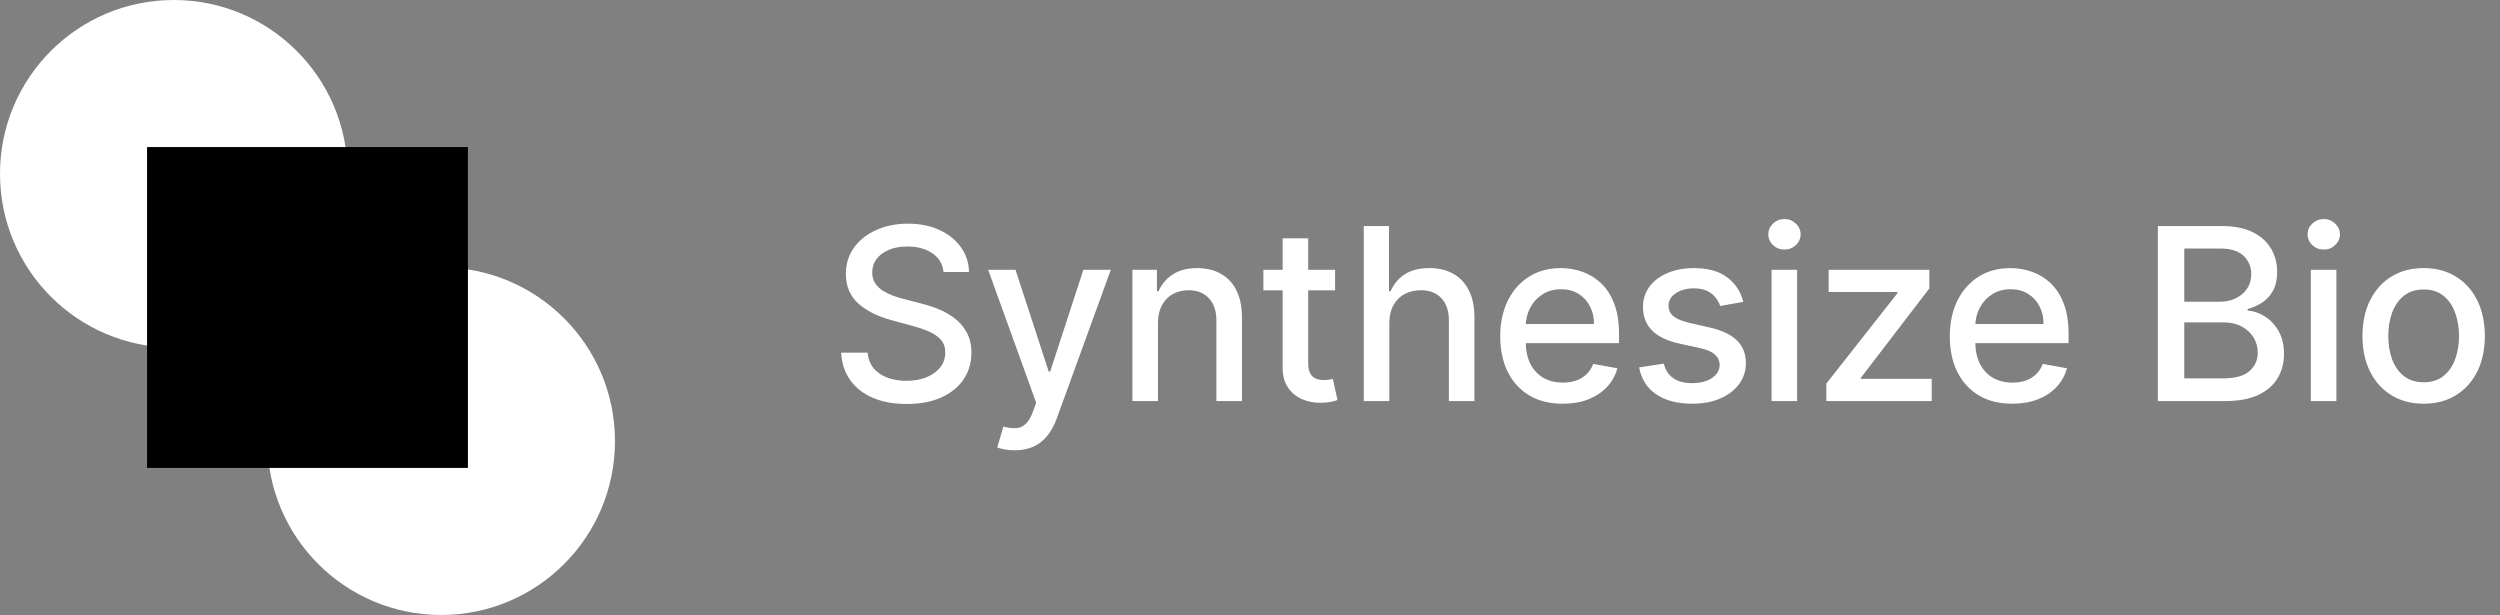
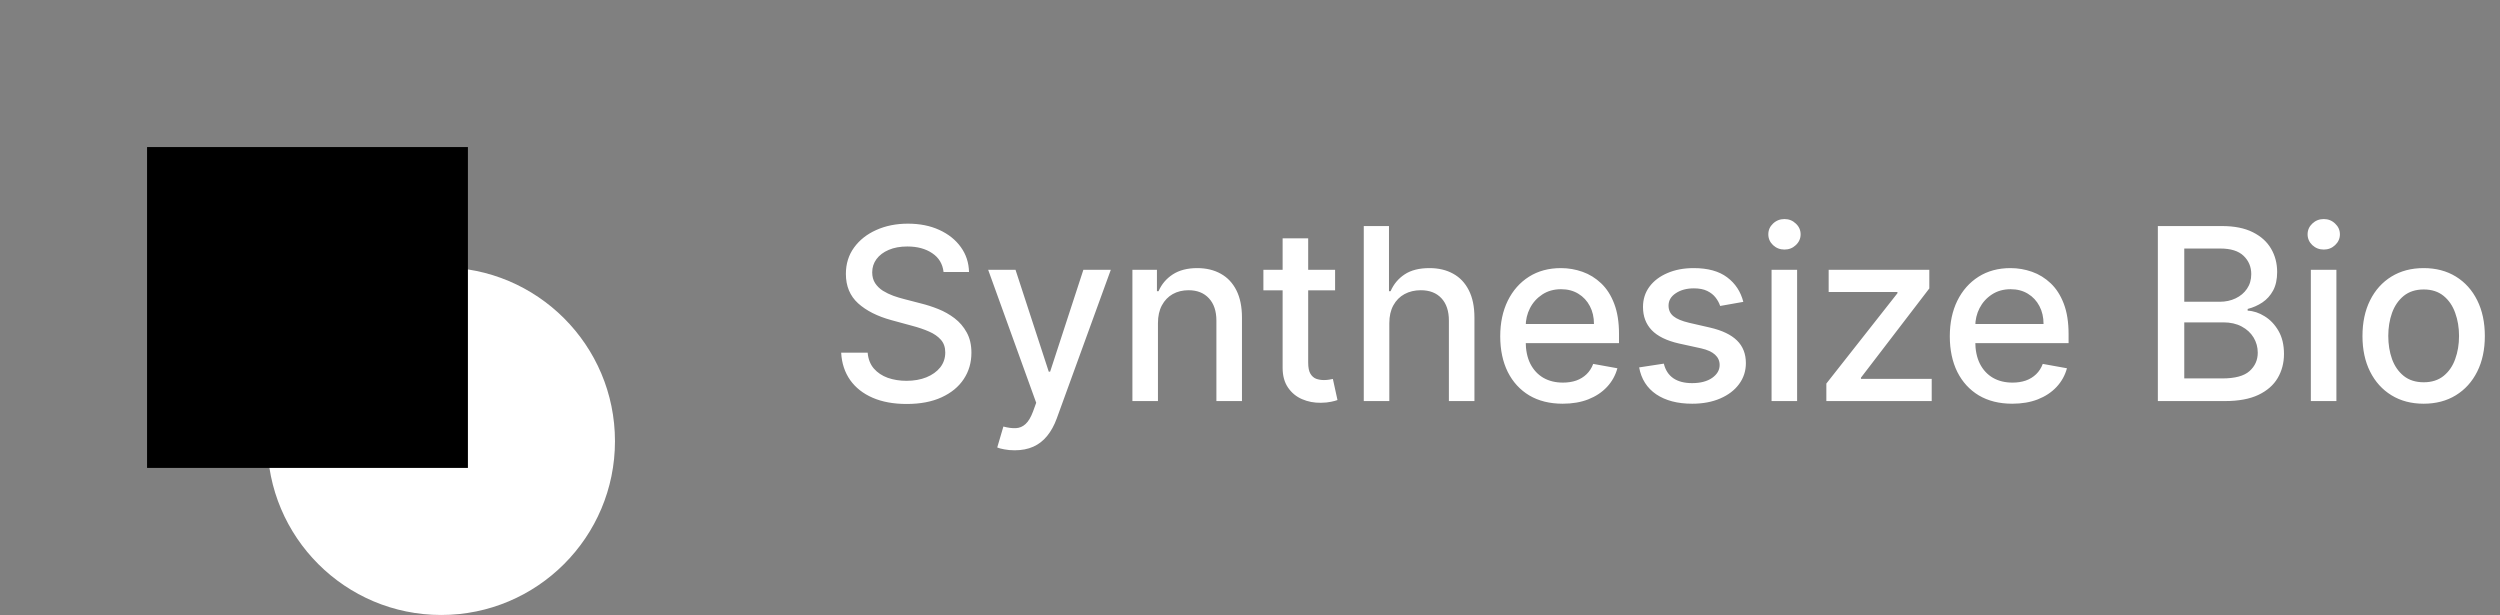
<svg xmlns="http://www.w3.org/2000/svg" width="187" height="46" viewBox="0 0 187 46" fill="none">
  <rect x="0" y="0" width="187" height="46" fill="#808080" stroke="none" />
-   <path d="M13 0C20.18 -9.5894e-07 26 5.82 26 13C26 20.18 20.18 26 13 26C5.82 26 9.24386e-07 20.18 0 13C-9.24386e-07 5.82 5.82 9.5894e-07 13 0Z" fill="white" />
  <path d="M33 20C40.18 20 46 25.82 46 33C46 40.18 40.18 46 33 46C25.82 46 20 40.18 20 33C20 25.82 25.82 20 33 20Z" fill="white" />
  <path d="M11 11H35V35H11V11Z" fill="#000" />
  <path d="M70.578 20.348C70.51 19.743 70.229 19.274 69.734 18.942C69.24 18.605 68.618 18.437 67.868 18.437C67.331 18.437 66.867 18.522 66.474 18.692C66.082 18.859 65.778 19.089 65.56 19.383C65.347 19.673 65.241 20.003 65.241 20.374C65.241 20.685 65.313 20.953 65.458 21.179C65.607 21.405 65.801 21.595 66.04 21.748C66.283 21.897 66.543 22.023 66.82 22.125C67.097 22.223 67.363 22.304 67.619 22.368L68.897 22.7C69.315 22.803 69.743 22.941 70.182 23.116C70.621 23.291 71.028 23.521 71.403 23.806C71.778 24.092 72.08 24.445 72.31 24.867C72.545 25.289 72.662 25.794 72.662 26.382C72.662 27.124 72.47 27.782 72.087 28.357C71.707 28.933 71.156 29.386 70.431 29.719C69.711 30.051 68.84 30.217 67.817 30.217C66.837 30.217 65.989 30.062 65.273 29.751C64.557 29.44 63.996 28.999 63.592 28.428C63.187 27.852 62.963 27.171 62.92 26.382H64.902C64.94 26.855 65.094 27.249 65.362 27.565C65.635 27.876 65.982 28.108 66.404 28.261C66.83 28.41 67.297 28.485 67.804 28.485C68.362 28.485 68.859 28.398 69.293 28.223C69.732 28.044 70.077 27.797 70.329 27.482C70.58 27.162 70.706 26.789 70.706 26.363C70.706 25.975 70.595 25.658 70.374 25.41C70.156 25.163 69.86 24.959 69.485 24.797C69.114 24.635 68.695 24.492 68.226 24.369L66.679 23.947C65.631 23.661 64.8 23.241 64.186 22.688C63.577 22.134 63.272 21.401 63.272 20.489C63.272 19.734 63.477 19.076 63.886 18.514C64.295 17.951 64.849 17.514 65.548 17.203C66.246 16.888 67.035 16.73 67.913 16.73C68.799 16.73 69.581 16.886 70.258 17.197C70.94 17.508 71.477 17.936 71.869 18.482C72.261 19.023 72.466 19.645 72.483 20.348H70.578ZM75.897 33.682C75.611 33.682 75.351 33.658 75.117 33.611C74.883 33.569 74.708 33.522 74.593 33.471L75.053 31.905C75.403 31.999 75.714 32.039 75.986 32.026C76.259 32.014 76.5 31.911 76.709 31.72C76.922 31.528 77.109 31.215 77.271 30.78L77.508 30.128L73.915 20.182H75.961L78.447 27.801H78.55L81.036 20.182H83.088L79.042 31.31C78.854 31.822 78.616 32.254 78.326 32.608C78.036 32.966 77.691 33.234 77.29 33.413C76.89 33.592 76.425 33.682 75.897 33.682ZM86.615 24.171V30H84.704V20.182H86.539V21.78H86.66C86.886 21.26 87.24 20.842 87.721 20.527C88.207 20.212 88.818 20.054 89.556 20.054C90.225 20.054 90.811 20.195 91.314 20.476C91.816 20.753 92.206 21.166 92.483 21.716C92.76 22.266 92.899 22.945 92.899 23.755V30H90.987V23.985C90.987 23.273 90.802 22.717 90.431 22.317C90.061 21.912 89.551 21.709 88.904 21.709C88.46 21.709 88.066 21.805 87.721 21.997C87.38 22.189 87.11 22.47 86.909 22.841C86.713 23.207 86.615 23.651 86.615 24.171ZM99.865 20.182V21.716H94.502V20.182H99.865ZM95.94 17.829H97.852V27.117C97.852 27.488 97.907 27.767 98.018 27.954C98.129 28.138 98.271 28.264 98.446 28.332C98.625 28.396 98.819 28.428 99.028 28.428C99.181 28.428 99.315 28.417 99.43 28.396C99.545 28.374 99.635 28.357 99.699 28.345L100.044 29.923C99.933 29.966 99.775 30.009 99.571 30.051C99.366 30.098 99.111 30.124 98.804 30.128C98.301 30.136 97.832 30.047 97.398 29.859C96.963 29.672 96.612 29.382 96.343 28.99C96.075 28.598 95.94 28.106 95.94 27.514V17.829ZM103.921 24.171V30H102.01V16.909H103.896V21.78H104.017C104.247 21.251 104.599 20.832 105.072 20.521C105.545 20.209 106.163 20.054 106.926 20.054C107.599 20.054 108.187 20.192 108.69 20.47C109.197 20.746 109.589 21.16 109.866 21.709C110.147 22.255 110.288 22.937 110.288 23.755V30H108.377V23.985C108.377 23.265 108.191 22.707 107.82 22.31C107.45 21.91 106.934 21.709 106.274 21.709C105.822 21.709 105.417 21.805 105.059 21.997C104.705 22.189 104.426 22.47 104.222 22.841C104.021 23.207 103.921 23.651 103.921 24.171ZM116.89 30.198C115.922 30.198 115.089 29.991 114.39 29.578C113.696 29.16 113.159 28.575 112.78 27.82C112.405 27.062 112.217 26.173 112.217 25.155C112.217 24.149 112.405 23.263 112.78 22.496C113.159 21.729 113.687 21.13 114.365 20.7C115.047 20.269 115.844 20.054 116.756 20.054C117.31 20.054 117.846 20.146 118.366 20.329C118.886 20.512 119.353 20.8 119.766 21.192C120.18 21.584 120.506 22.093 120.744 22.72C120.983 23.342 121.102 24.098 121.102 24.989V25.666H113.297V24.234H119.229C119.229 23.732 119.127 23.286 118.922 22.898C118.718 22.506 118.43 22.197 118.06 21.972C117.693 21.746 117.263 21.633 116.768 21.633C116.231 21.633 115.763 21.765 115.362 22.029C114.966 22.289 114.659 22.63 114.442 23.052C114.229 23.47 114.122 23.923 114.122 24.413V25.532C114.122 26.188 114.237 26.746 114.467 27.207C114.702 27.667 115.028 28.018 115.445 28.261C115.863 28.5 116.351 28.619 116.909 28.619C117.271 28.619 117.601 28.568 117.9 28.466C118.198 28.359 118.456 28.202 118.673 27.993C118.89 27.784 119.057 27.526 119.172 27.22L120.981 27.546C120.836 28.078 120.576 28.545 120.201 28.945C119.83 29.342 119.363 29.651 118.801 29.872C118.243 30.09 117.606 30.198 116.89 30.198ZM130.4 22.579L128.668 22.886C128.595 22.664 128.48 22.453 128.323 22.253C128.169 22.053 127.96 21.889 127.696 21.761C127.432 21.633 127.102 21.569 126.705 21.569C126.164 21.569 125.712 21.69 125.35 21.933C124.988 22.172 124.807 22.481 124.807 22.86C124.807 23.188 124.928 23.452 125.171 23.653C125.414 23.853 125.806 24.017 126.347 24.145L127.907 24.503C128.81 24.712 129.484 25.033 129.927 25.468C130.37 25.903 130.592 26.467 130.592 27.162C130.592 27.75 130.421 28.274 130.08 28.734C129.744 29.19 129.273 29.548 128.668 29.808C128.067 30.068 127.37 30.198 126.577 30.198C125.478 30.198 124.581 29.964 123.886 29.495C123.192 29.022 122.766 28.351 122.608 27.482L124.455 27.2C124.57 27.682 124.807 28.046 125.165 28.293C125.523 28.536 125.989 28.658 126.565 28.658C127.191 28.658 127.692 28.528 128.067 28.268C128.442 28.004 128.629 27.682 128.629 27.303C128.629 26.996 128.514 26.738 128.284 26.529C128.058 26.32 127.711 26.163 127.242 26.056L125.58 25.692C124.664 25.483 123.987 25.151 123.548 24.695C123.113 24.239 122.896 23.661 122.896 22.962C122.896 22.383 123.058 21.876 123.381 21.441C123.705 21.006 124.153 20.668 124.724 20.425C125.295 20.178 125.949 20.054 126.686 20.054C127.747 20.054 128.582 20.284 129.192 20.744C129.801 21.2 130.204 21.812 130.4 22.579ZM132.513 30V20.182H134.424V30H132.513ZM133.478 18.667C133.146 18.667 132.86 18.556 132.622 18.334C132.387 18.109 132.27 17.84 132.27 17.529C132.27 17.214 132.387 16.945 132.622 16.724C132.86 16.498 133.146 16.385 133.478 16.385C133.811 16.385 134.094 16.498 134.328 16.724C134.567 16.945 134.686 17.214 134.686 17.529C134.686 17.84 134.567 18.109 134.328 18.334C134.094 18.556 133.811 18.667 133.478 18.667ZM136.611 30V28.69L141.929 21.933V21.844H136.784V20.182H144.313V21.575L139.2 28.249V28.338H144.492V30H136.611ZM150.517 30.198C149.55 30.198 148.717 29.991 148.018 29.578C147.324 29.16 146.787 28.575 146.407 27.82C146.032 27.062 145.845 26.173 145.845 25.155C145.845 24.149 146.032 23.263 146.407 22.496C146.787 21.729 147.315 21.13 147.993 20.7C148.674 20.269 149.471 20.054 150.383 20.054C150.937 20.054 151.474 20.146 151.994 20.329C152.514 20.512 152.98 20.8 153.394 21.192C153.807 21.584 154.133 22.093 154.372 22.72C154.61 23.342 154.73 24.098 154.73 24.989V25.666H146.925V24.234H152.857C152.857 23.732 152.755 23.286 152.55 22.898C152.346 22.506 152.058 22.197 151.687 21.972C151.321 21.746 150.89 21.633 150.396 21.633C149.859 21.633 149.39 21.765 148.99 22.029C148.593 22.289 148.287 22.63 148.069 23.052C147.856 23.47 147.75 23.923 147.75 24.413V25.532C147.75 26.188 147.865 26.746 148.095 27.207C148.329 27.667 148.655 28.018 149.073 28.261C149.49 28.5 149.978 28.619 150.537 28.619C150.899 28.619 151.229 28.568 151.527 28.466C151.826 28.359 152.083 28.202 152.301 27.993C152.518 27.784 152.684 27.526 152.799 27.22L154.608 27.546C154.463 28.078 154.204 28.545 153.829 28.945C153.458 29.342 152.991 29.651 152.429 29.872C151.87 30.09 151.233 30.198 150.517 30.198ZM161.407 30V16.909H166.201C167.13 16.909 167.9 17.062 168.509 17.369C169.118 17.672 169.574 18.083 169.877 18.603C170.179 19.119 170.331 19.7 170.331 20.348C170.331 20.893 170.231 21.354 170.03 21.729C169.83 22.099 169.562 22.398 169.225 22.624C168.893 22.845 168.526 23.007 168.125 23.109V23.237C168.56 23.259 168.984 23.399 169.397 23.659C169.815 23.915 170.16 24.279 170.433 24.752C170.706 25.225 170.842 25.8 170.842 26.478C170.842 27.147 170.684 27.748 170.369 28.28C170.058 28.809 169.576 29.229 168.924 29.54C168.272 29.847 167.439 30 166.425 30H161.407ZM163.383 28.306H166.233C167.179 28.306 167.857 28.123 168.266 27.756C168.675 27.39 168.88 26.932 168.88 26.382C168.88 25.969 168.775 25.59 168.567 25.244C168.358 24.899 168.059 24.624 167.672 24.42C167.288 24.215 166.832 24.113 166.304 24.113H163.383V28.306ZM163.383 22.572H166.029C166.472 22.572 166.87 22.487 167.224 22.317C167.582 22.146 167.866 21.908 168.074 21.601C168.287 21.29 168.394 20.923 168.394 20.501C168.394 19.96 168.204 19.506 167.825 19.14C167.446 18.773 166.864 18.59 166.08 18.59H163.383V22.572ZM172.851 30V20.182H174.763V30H172.851ZM173.817 18.667C173.484 18.667 173.199 18.556 172.96 18.334C172.726 18.109 172.608 17.84 172.608 17.529C172.608 17.214 172.726 16.945 172.96 16.724C173.199 16.498 173.484 16.385 173.817 16.385C174.149 16.385 174.432 16.498 174.667 16.724C174.905 16.945 175.025 17.214 175.025 17.529C175.025 17.84 174.905 18.109 174.667 18.334C174.432 18.556 174.149 18.667 173.817 18.667ZM181.289 30.198C180.369 30.198 179.566 29.987 178.88 29.565C178.194 29.143 177.661 28.553 177.282 27.795C176.902 27.036 176.713 26.15 176.713 25.136C176.713 24.117 176.902 23.227 177.282 22.464C177.661 21.701 178.194 21.109 178.88 20.687C179.566 20.265 180.369 20.054 181.289 20.054C182.21 20.054 183.013 20.265 183.699 20.687C184.385 21.109 184.918 21.701 185.297 22.464C185.677 23.227 185.866 24.117 185.866 25.136C185.866 26.15 185.677 27.036 185.297 27.795C184.918 28.553 184.385 29.143 183.699 29.565C183.013 29.987 182.21 30.198 181.289 30.198ZM181.296 28.594C181.892 28.594 182.387 28.436 182.779 28.121C183.171 27.805 183.461 27.386 183.648 26.861C183.84 26.337 183.936 25.76 183.936 25.129C183.936 24.503 183.84 23.928 183.648 23.403C183.461 22.875 183.171 22.451 182.779 22.131C182.387 21.812 181.892 21.652 181.296 21.652C180.695 21.652 180.196 21.812 179.8 22.131C179.408 22.451 179.116 22.875 178.924 23.403C178.737 23.928 178.643 24.503 178.643 25.129C178.643 25.76 178.737 26.337 178.924 26.861C179.116 27.386 179.408 27.805 179.8 28.121C180.196 28.436 180.695 28.594 181.296 28.594Z" fill="white" />
</svg>